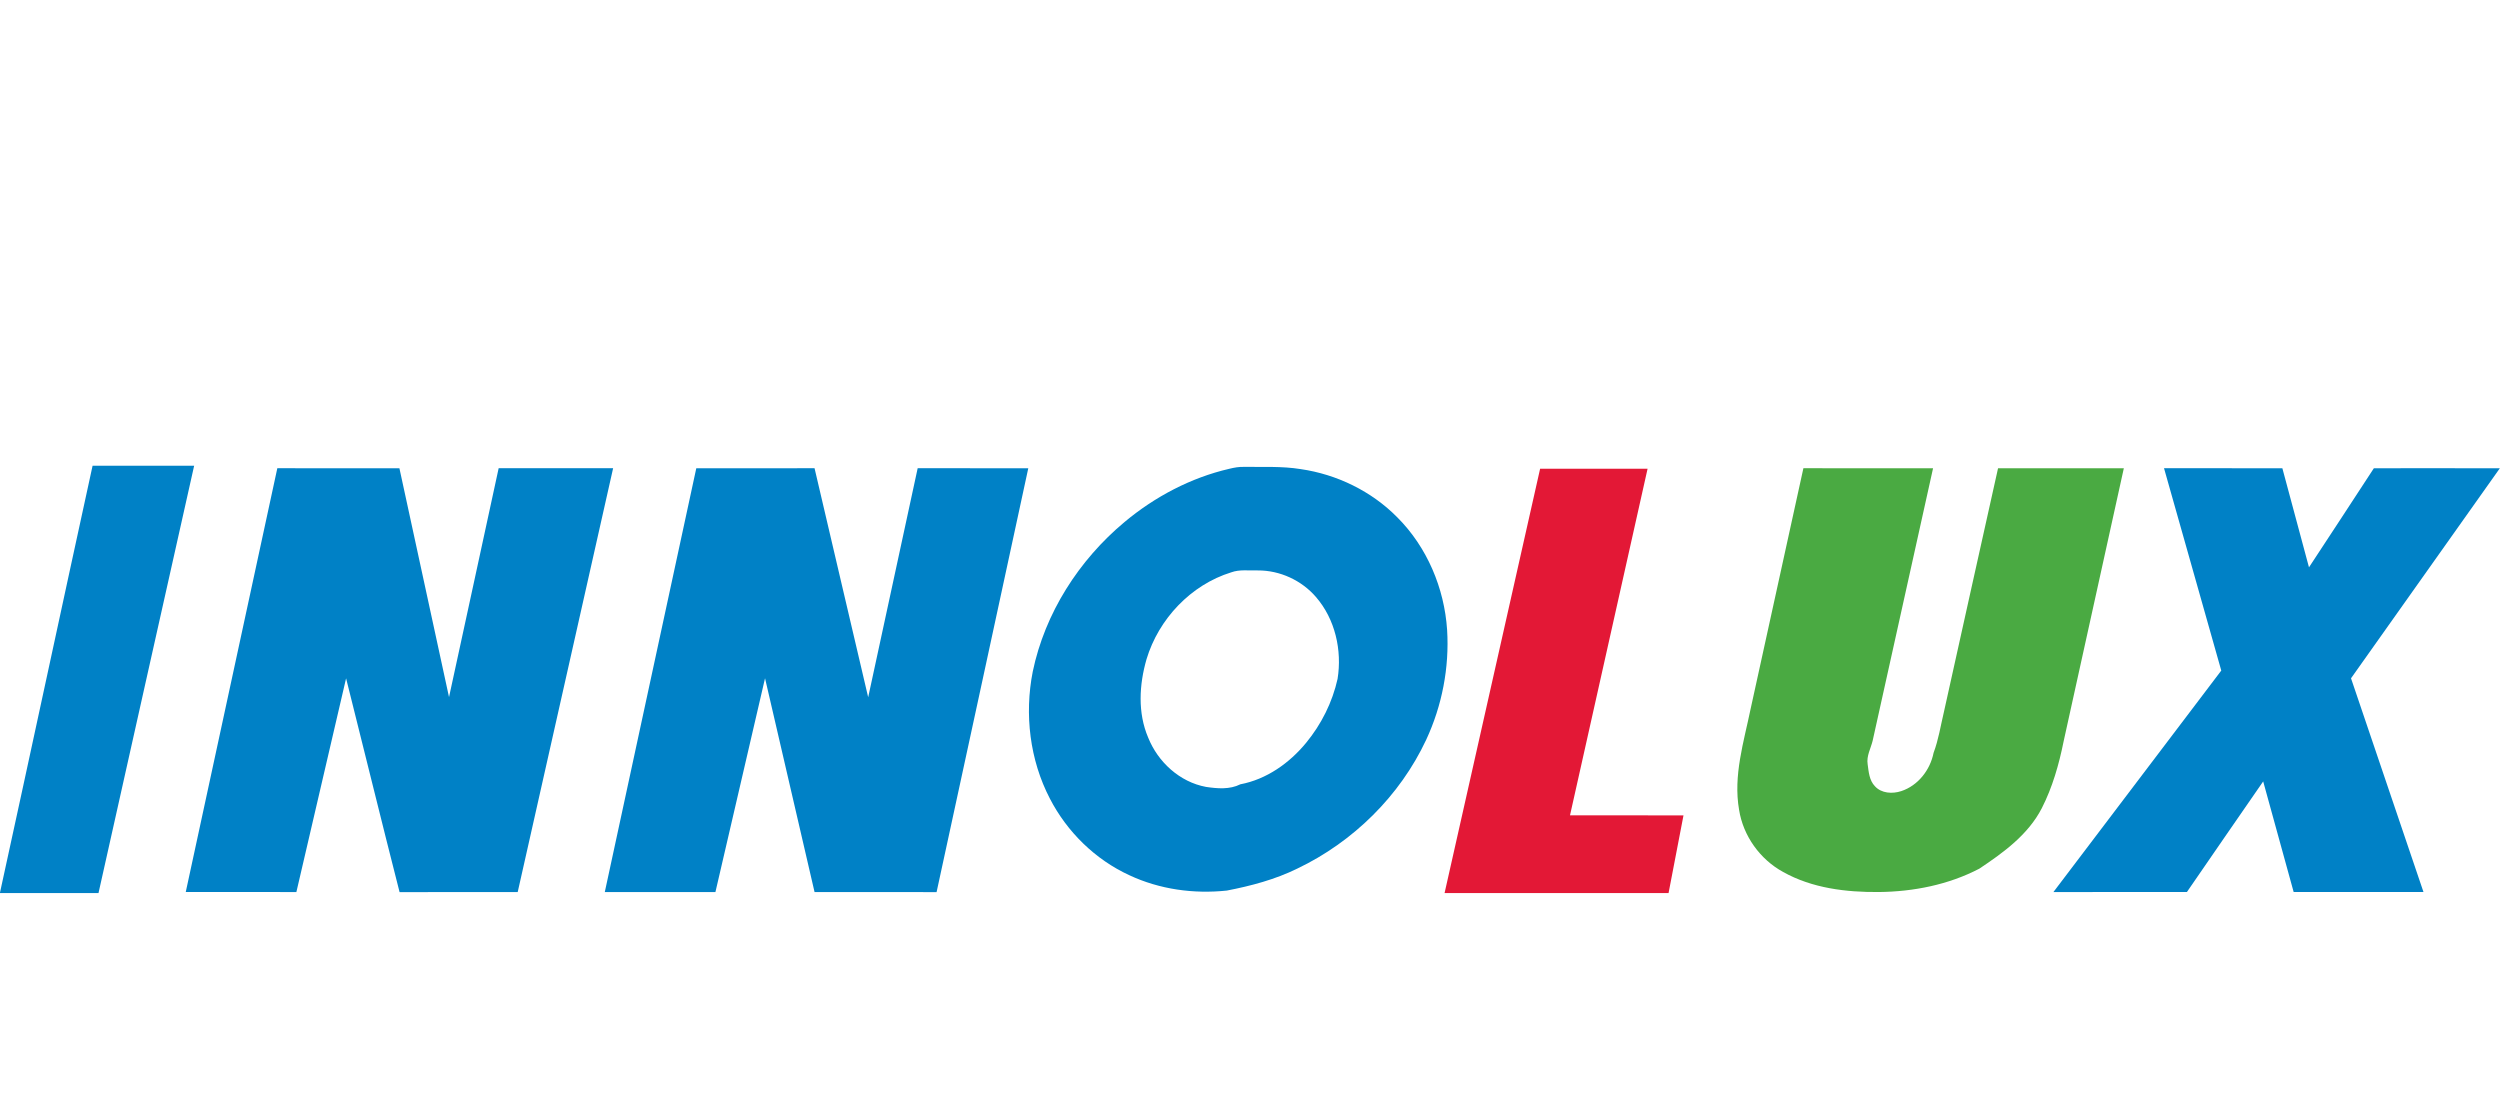
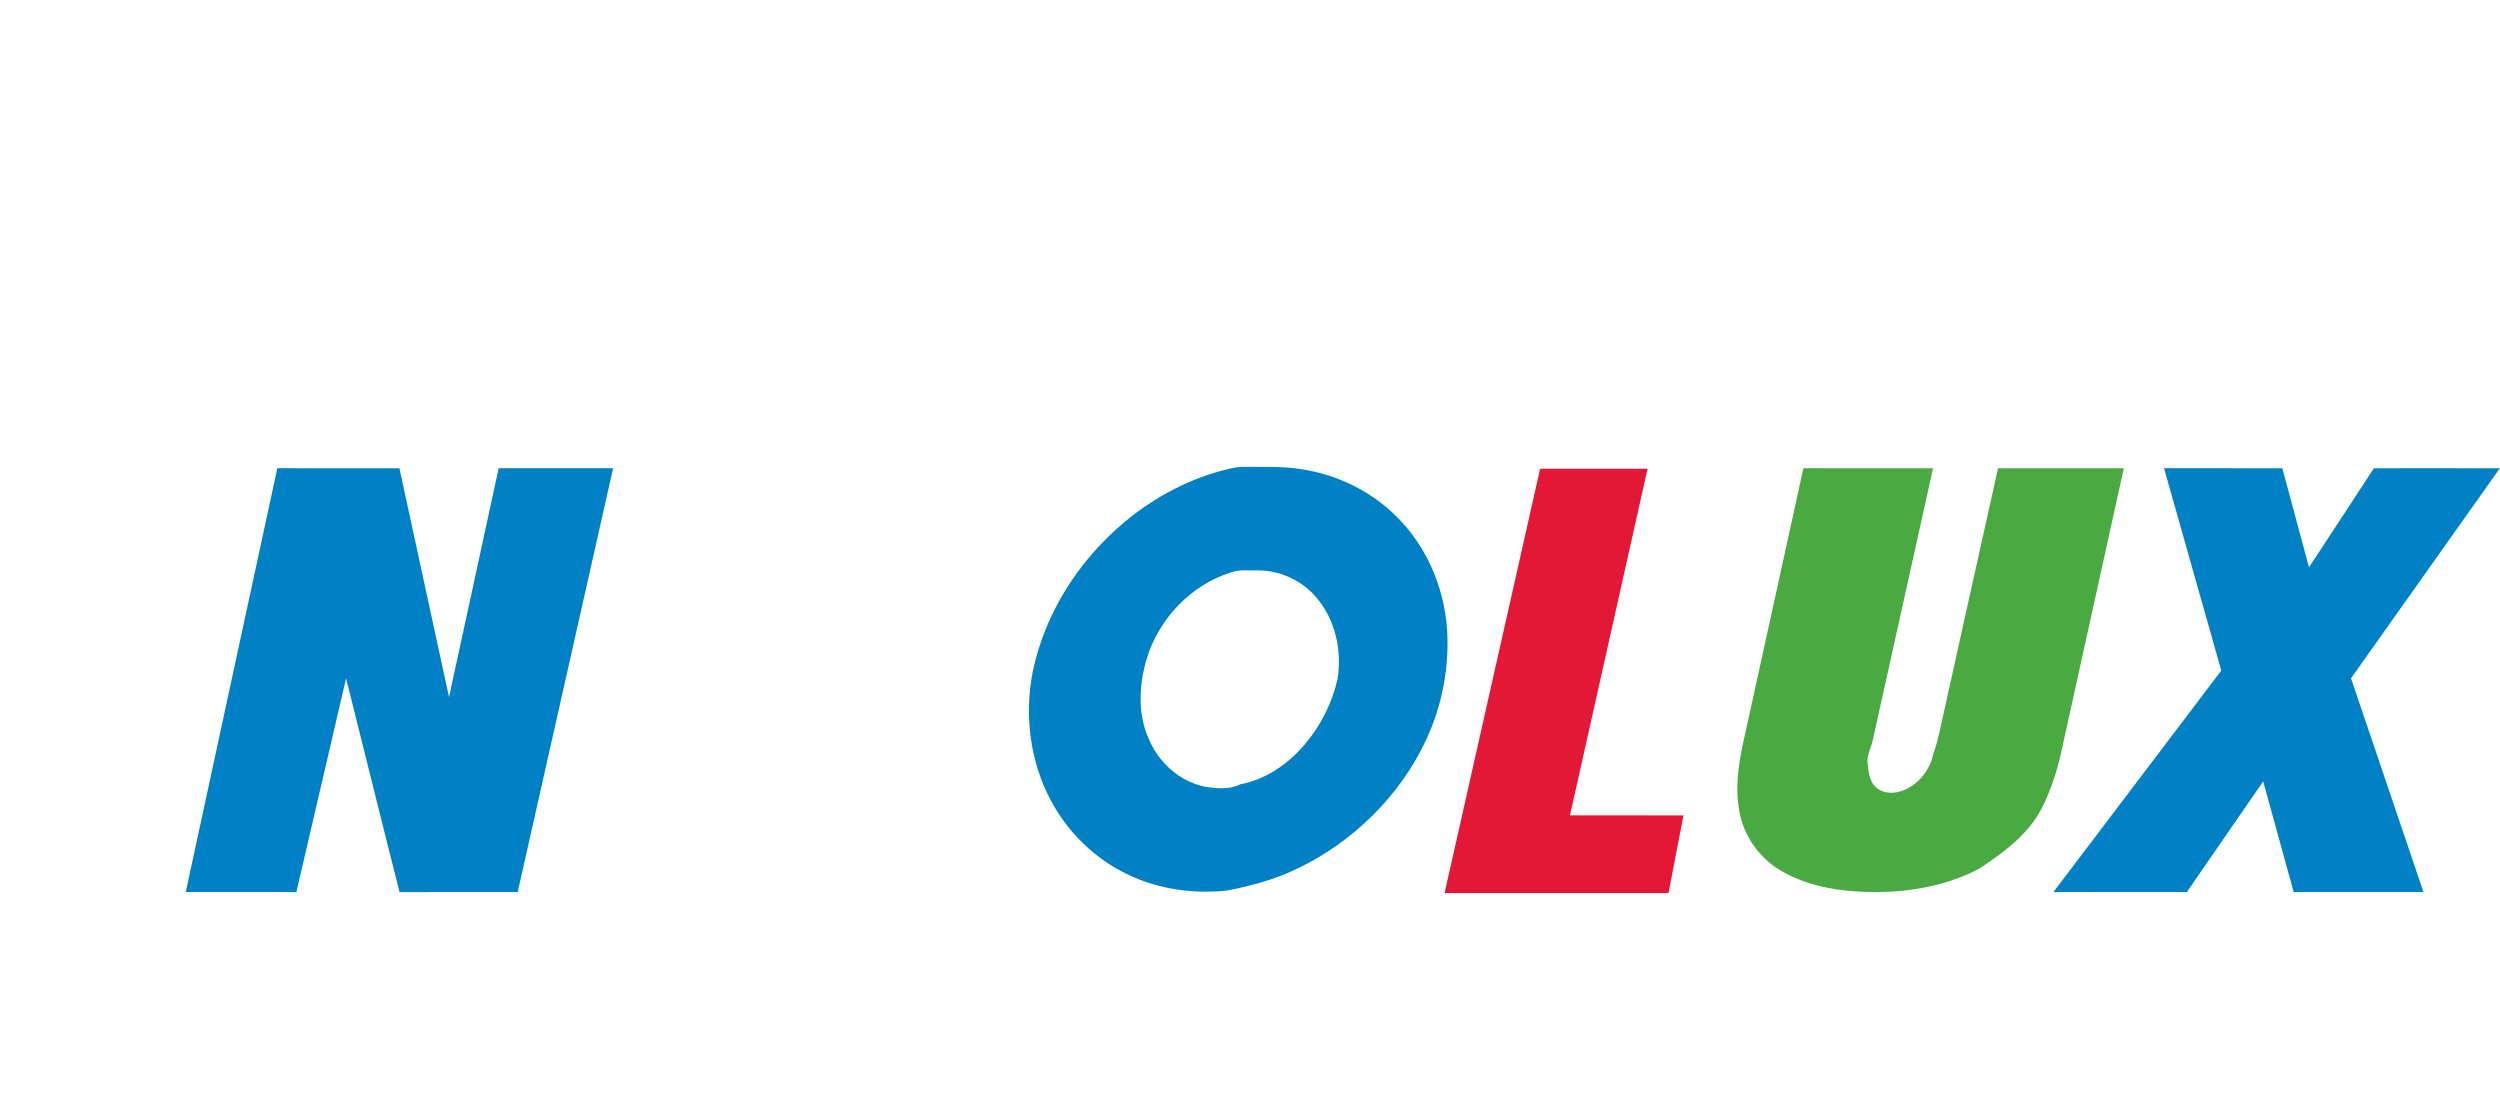
<svg xmlns="http://www.w3.org/2000/svg" version="1.1" id="Layer_1" x="0px" y="0px" width="1280px" height="566.929px" viewBox="0 -171.464 1280 566.929" enable-background="new 0 -171.464 1280 566.929" xml:space="preserve">
  <g>
    <g id="_x23_0081c6ff">
-       <path fill="#0081C6" d="M47.4,67h52c-16.39,72.92-32.62,145.88-48.97,218.8c-16.81-0.021-33.62,0.021-50.43-0.021v-0.26    C15.93,212.71,31.5,139.82,47.4,67z" />
      <path fill="#0081C6" d="M141.99,68.27c20.84,0,41.67-0.02,62.51,0.01C212.96,107.34,221.4,146.41,229.9,185.46    c8.521-39.05,16.92-78.13,25.41-117.19c19.53-0.01,39.07,0,58.61-0.01c-16.271,72.34-32.561,144.67-48.851,217    c-20.159,0.051-40.329-0.07-60.479,0.061c-9.3-36.45-18.22-73-27.39-109.48c-8.511,36.46-16.98,72.939-25.45,109.42    c-18.88,0-37.761,0.03-56.641-0.02C110.74,212.92,126.35,140.59,141.99,68.27z" />
-       <path fill="#0081C6" d="M356.5,68.279c20.18-0.02,40.359-0.01,60.55-0.01c9.18,39.08,18.25,78.19,27.46,117.271    c8.42-39.101,16.87-78.19,25.34-117.28c18.88,0.02,37.75-0.02,56.63,0.02C510.8,140.62,495.289,212.99,479.53,285.3    c-20.83-0.079-41.66-0.01-62.479-0.04c-8.45-36.48-16.891-72.97-25.351-109.46c-8.479,36.49-16.89,72.99-25.399,109.47    c-18.88-0.01-37.761,0.01-56.641-0.01C325.27,212.93,340.9,140.609,356.5,68.279z" />
      <path fill="#0081C6" d="M629.39,68.561c2.49-0.61,5.05-1.08,7.64-0.98c9.62,0.13,19.311-0.41,28.86,1.13    c18.58,2.681,36.35,11.319,49.55,24.729c15.2,15.211,24.07,36.211,25.48,57.58c1.199,19.26-2.58,38.811-10.721,56.301    c-13.449,28.729-37.37,52.26-65.93,65.91c-11.39,5.609-23.73,8.879-36.13,11.279c-16.91,1.801-34.42-0.6-49.87-7.84    c-17.49-8.029-31.95-22.199-40.74-39.27c-10.3-19.801-13.06-43.15-8.77-64.961c6.229-29.979,23.62-57.109,47.01-76.64    C591.289,82.859,609.65,73.141,629.39,68.561 M630.369,121.58c-20.64,6.391-37.14,23.87-43.34,44.449    c-3.76,13.011-4.59,27.431,0.82,40.121c5.01,12.539,16.16,22.779,29.61,25.279c5.829,0.87,12.159,1.42,17.6-1.33    c13.42-2.539,25.14-10.85,33.7-21.27c7.779-9.46,13.42-20.73,16.08-32.7c2.359-14.64-1.23-30.601-11.07-41.93    c-7.35-8.54-18.47-13.66-29.76-13.601C639.46,120.76,634.75,119.98,630.369,121.58z" />
      <path fill="#0081C6" d="M1107.98,68.26c20.19,0.02,40.39-0.01,60.59,0.02c4.53,16.91,9.061,33.83,13.63,50.73    c11.13-16.869,22.15-33.81,33.221-50.73c21.489-0.01,42.989-0.049,64.489,0.021c-25.42,35.82-50.81,71.671-76.189,107.521    c12.38,36.47,24.739,72.949,37.1,109.43c-22.16,0.02-44.319,0.029-66.47-0.01c-5.19-18.881-10.38-37.75-15.6-56.62    c-13.08,18.84-26.041,37.75-39.061,56.63c-22.78,0.029-45.56,0.01-68.34,0.01c28.63-37.8,57.3-75.58,85.939-113.39    C1127.52,137.34,1117.73,102.811,1107.98,68.26z" />
    </g>
    <g id="_x23_4aaa42ff">
-       <path fill="#4AAA42" d="M923.34,68.27c22.13,0,44.26-0.01,66.39,0.01c-10.32,46.48-20.61,92.971-30.92,139.451    c-0.96,4-3.26,7.879-2.57,12.129c0.53,3.9,0.82,8.211,3.71,11.211c3.34,3.709,8.98,4,13.48,2.52    c8.609-2.83,14.83-10.84,16.56-19.6c2.53-6.73,3.61-13.87,5.271-20.84c9.25-41.631,18.439-83.271,27.74-124.881    c21.459,0.01,42.93-0.02,64.399,0.01c-10.28,46.601-20.55,93.201-30.82,139.791c-2.38,11.8-5.699,23.539-11.199,34.3    c-6.95,13.51-19.641,22.71-31.98,30.93c-15.79,8.229-33.71,11.771-51.42,11.95c-16.75,0.141-34.15-1.939-48.979-10.25    c-11.881-6.46-20.521-18.51-22.601-31.891c-3.04-17.43,2.41-34.649,5.9-51.56C905.31,150.46,914.32,109.359,923.34,68.27z" />
+       <path fill="#4AAA42" d="M923.34,68.27c22.13,0,44.26-0.01,66.39,0.01c-10.32,46.48-20.61,92.971-30.92,139.451    c-0.96,4-3.26,7.879-2.57,12.129c0.53,3.9,0.82,8.211,3.71,11.211c3.34,3.709,8.98,4,13.48,2.52    c8.609-2.83,14.83-10.84,16.56-19.6c2.53-6.73,3.61-13.87,5.271-20.84c9.25-41.631,18.439-83.271,27.74-124.881    c21.459,0.01,42.93-0.02,64.399,0.01c-10.28,46.601-20.55,93.201-30.82,139.791c-2.38,11.8-5.699,23.539-11.199,34.3    c-6.95,13.51-19.641,22.71-31.98,30.93c-15.79,8.229-33.71,11.771-51.42,11.95c-16.75,0.141-34.15-1.939-48.979-10.25    c-11.881-6.46-20.521-18.51-22.601-31.891c-3.04-17.43,2.41-34.649,5.9-51.56C905.31,150.46,914.32,109.359,923.34,68.27" />
    </g>
    <g id="_x23_e31836ff">
      <path fill="#E31836" d="M788.539,68.529c18.341,0.011,36.681,0,55.021,0.011c-13.22,59.149-26.48,118.3-39.72,177.45    c19.37,0.029,38.739-0.01,58.109,0.02c-2.55,13.26-5.109,26.52-7.649,39.79c-38.23,0-76.46,0.011-114.681-0.01    C755.92,213.37,772.199,140.939,788.539,68.529z" />
    </g>
  </g>
</svg>